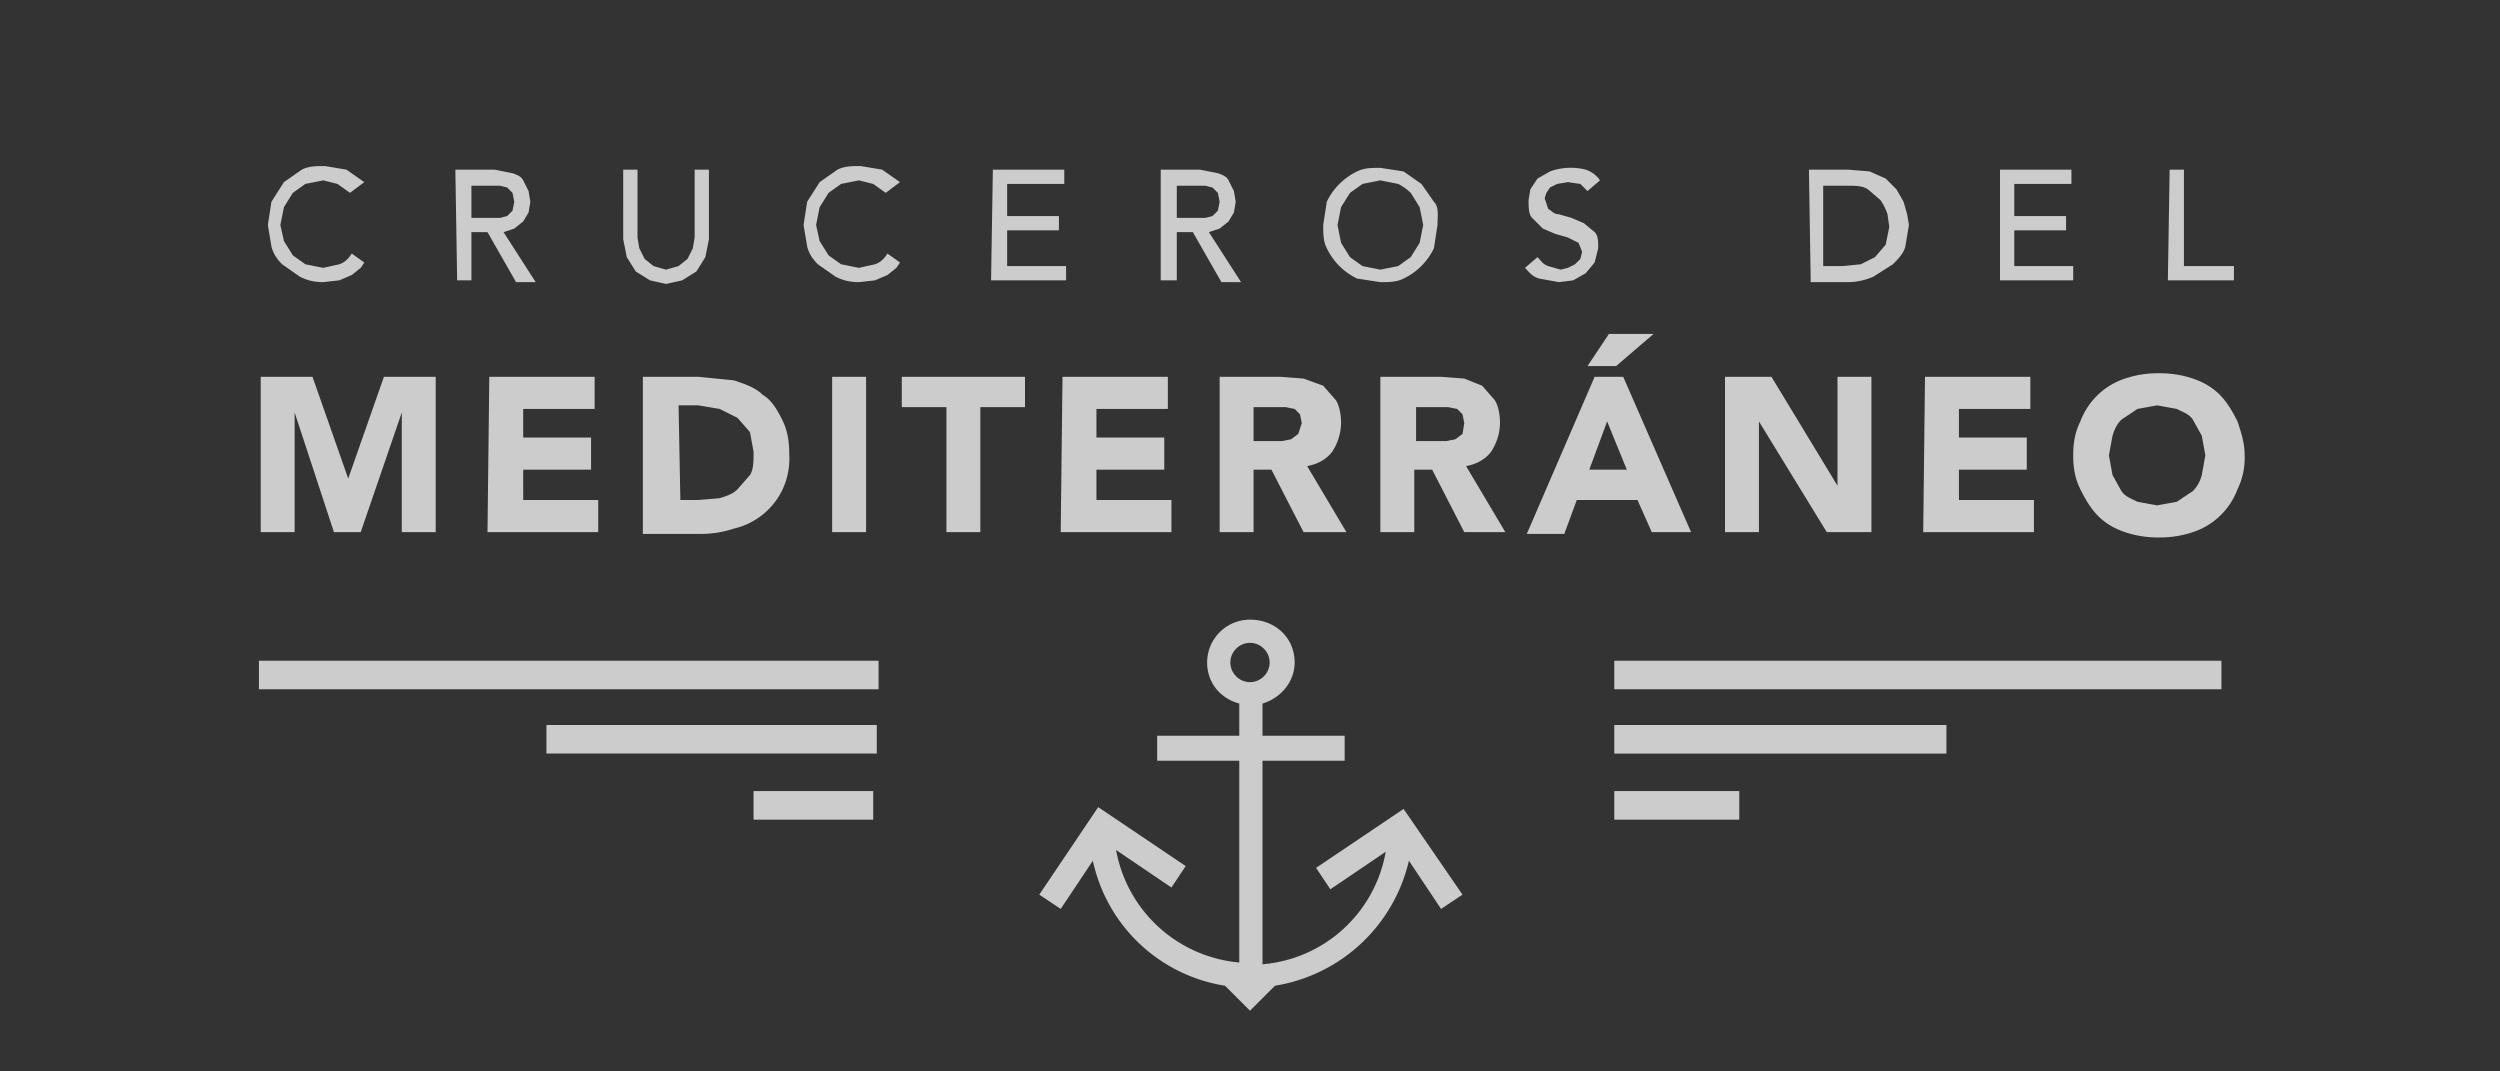
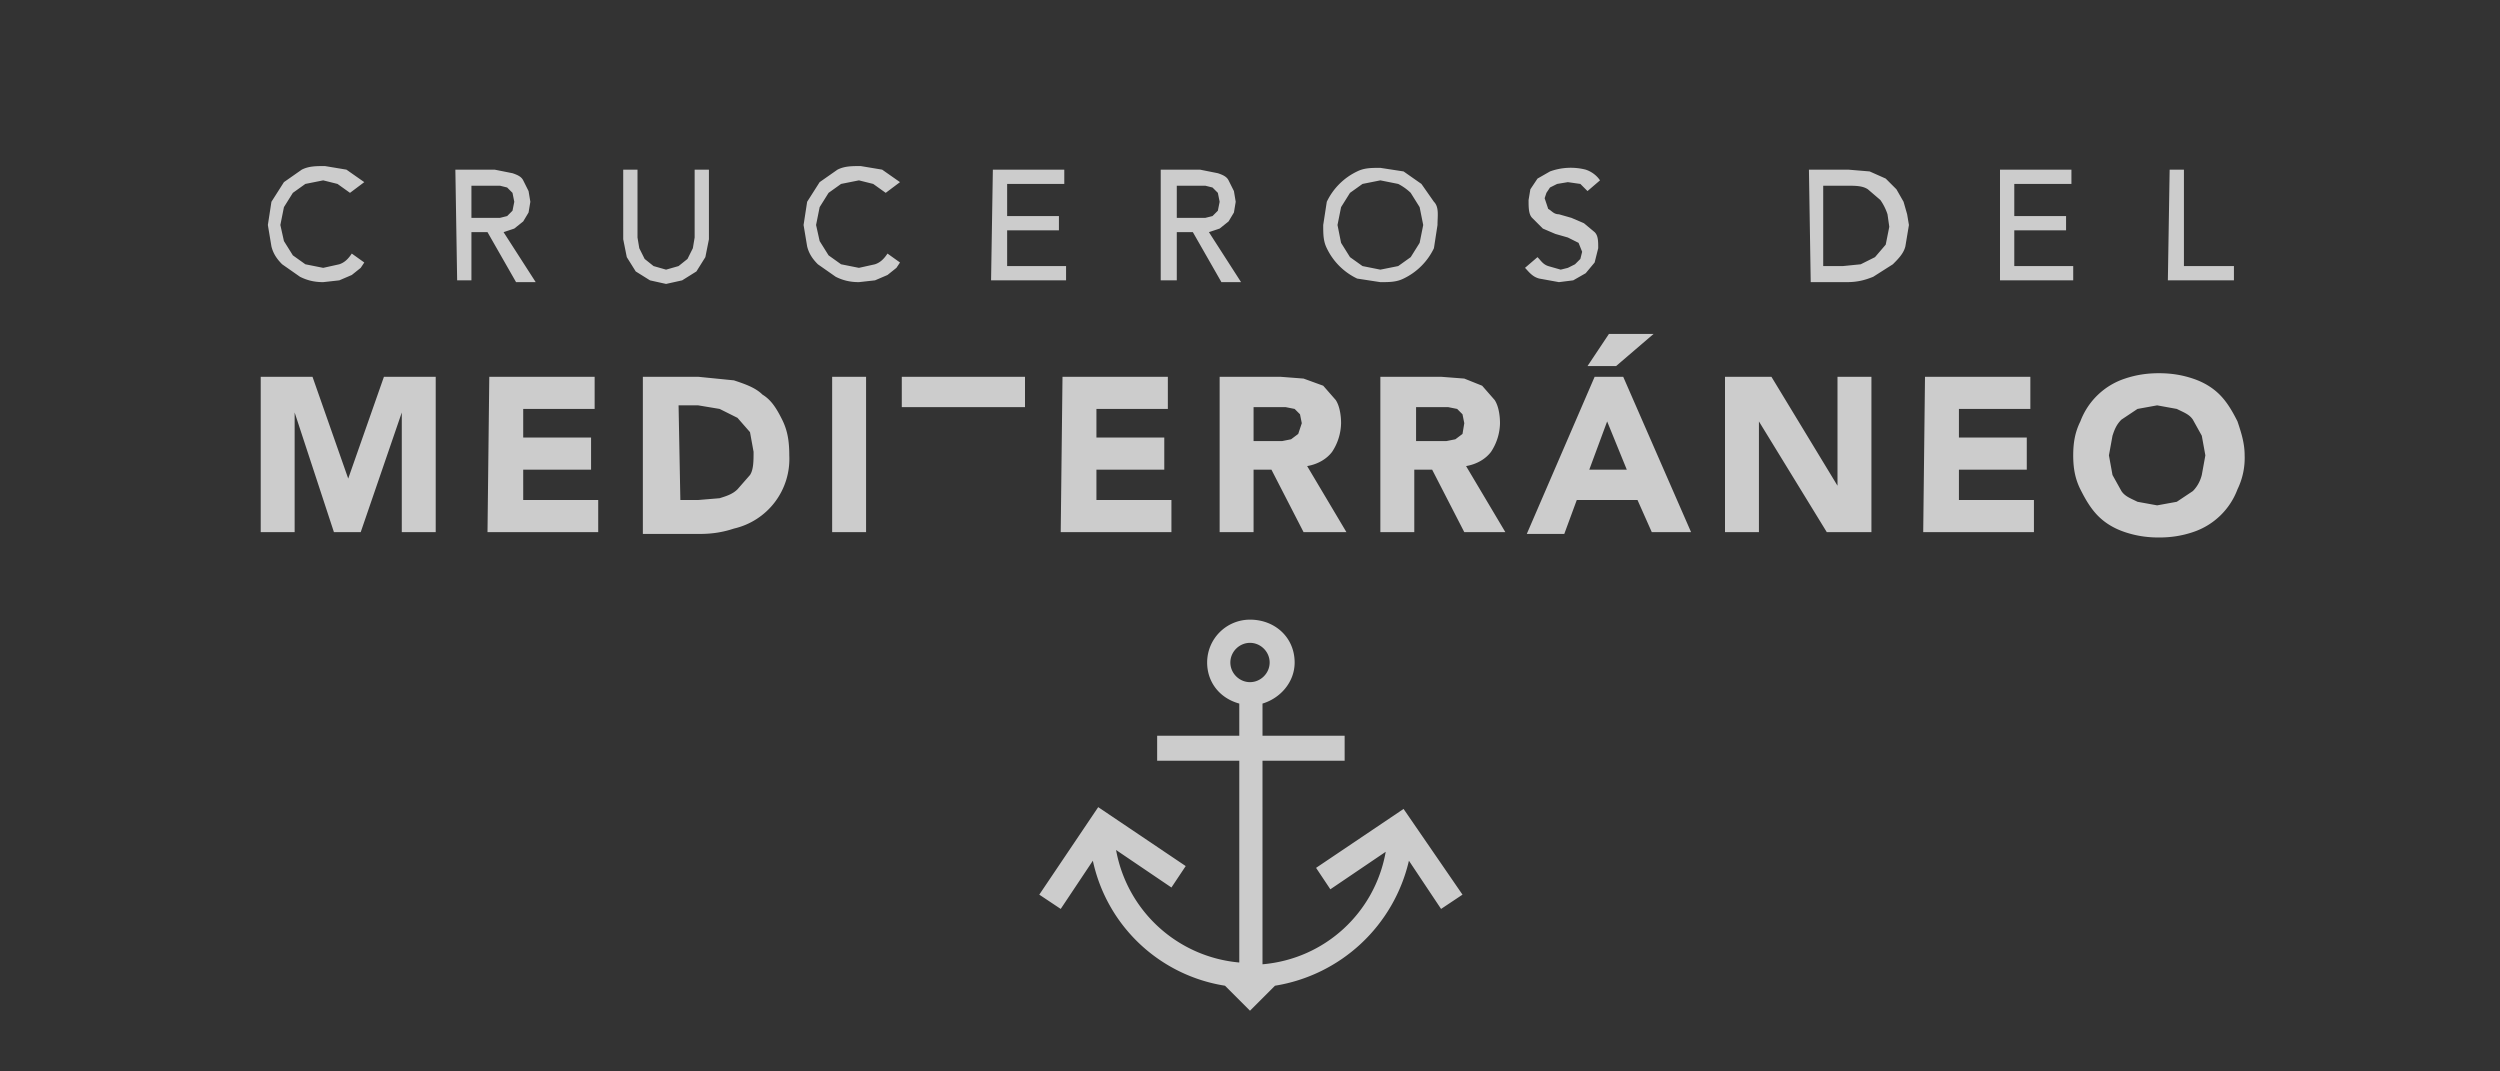
<svg xmlns="http://www.w3.org/2000/svg" id="Layer_1" x="0" y="0" version="1.1" viewBox="0 0 140 60">
  <rect x="0" y="0" width="140" height="60" fill="#333333" stroke="none" />
  <style>.st0{fill:rgba(255,255,255,.75);}
	.st1{fill-rule:evenodd;clip-rule:evenodd;fill:rgba(255,255,255,.75);}</style>
-   <path d="M14.6 21.1h2.9l2 5.7 2-5.7h2.9v8.7h-1.9v-6.7l-2.3 6.7h-1.5l-2.2-6.7v6.7h-1.9v-8.7zM27.4 21.1h5.9v1.8h-4v1.6h3.8v1.8h-3.8V28h4.2v1.8h-6.2l.1-8.7zM36.2 21.1h2.9l2 .2c.6.2 1.2.4 1.6.8.5.3.8.8 1.1 1.4s.4 1.2.4 2a4 4 0 0 1-3.1 4.1c-.6.2-1.2.3-1.9.3H36v-8.8h.2zm1.9 6.9h1l1.2-.1c.3-.1.7-.2 1-.5l.7-.8c.2-.3.2-.8.2-1.3l-.2-1.1-.7-.8-1-.5-1.2-.2H38l.1 5.3zM46.6 21.1h1.9v8.7h-1.9v-8.7zM53 22.8h-2.5v-1.7h6.9v1.7h-2.5v7H53v-7zM59.5 21.1h5.9v1.8h-4v1.6h3.8v1.8h-3.8V28h4.2v1.8h-6.2l.1-8.7zM68.3 21.1h3.4l1.3.1 1.1.4.7.8c.2.3.3.8.3 1.3a3 3 0 0 1-.5 1.6c-.3.4-.8.7-1.4.8l2.2 3.7H73l-1.8-3.5h-1v3.5h-1.9v-8.7zm1.9 3.6h1.6l.5-.1.4-.3.2-.6-.1-.5-.3-.3-.5-.1h-1.8v1.9zM77.3 21.1h3.4l1.3.1 1 .4.7.8c.2.3.3.8.3 1.3a3 3 0 0 1-.5 1.6c-.3.4-.8.7-1.4.8l2.2 3.7H82l-1.8-3.5h-1v3.5h-1.9v-8.7zm2 3.6H81l.5-.1.4-.3.1-.6-.1-.5-.3-.3-.5-.1h-1.8v1.9zM89.3 21.1h1.6l3.8 8.7h-2.2l-.8-1.8h-3.4l-.7 1.9h-2.1l3.8-8.8zm.8-2.4h2.5l-2.1 1.8h-1.6l1.2-1.8zm-.1 4.9-1 2.7h2.1L90 23.6zM96.6 21.1h2.6l3.7 6.1v-6.1h1.9v8.7h-2.5l-3.8-6.2v6.2h-1.9v-8.7zM107.8 21.1h5.9v1.8h-4v1.6h3.8v1.8h-3.8V28h4.2v1.8h-6.2l.1-8.7zM116.1 25.5c0-.7.1-1.3.4-1.9a4 4 0 0 1 2.5-2.4c.6-.2 1.2-.3 1.9-.3s1.3.1 1.9.3c.6.2 1.1.5 1.5.9s.7.9 1 1.5c.2.6.4 1.2.4 1.9a4 4 0 0 1-.4 1.9 4 4 0 0 1-2.5 2.4c-.6.2-1.2.3-1.9.3s-1.3-.1-1.9-.3c-.6-.2-1.1-.5-1.5-.9s-.7-.9-1-1.5-.4-1.2-.4-1.9zm2 0 .2 1.1.5.9c.2.3.5.4.9.6l1.1.2 1.1-.2.9-.6c.2-.2.4-.5.5-.9l.2-1.1-.2-1.1-.5-.9c-.2-.3-.5-.4-.9-.6l-1.1-.2-1.1.2-.9.6c-.3.3-.4.6-.5.9l-.2 1.1zM19.6 10.8l-.7-.5-.8-.2-1 .2-.7.5-.5.8-.2 1 .2.9.5.8.7.5 1 .2.9-.2c.3-.1.5-.3.7-.6l.7.5-.2.3-.5.4-.7.3-.9.1c-.5 0-.9-.1-1.3-.3l-1-.7c-.3-.3-.5-.6-.6-1l-.2-1.2.2-1.3.7-1.1 1-.7c.4-.2.8-.2 1.3-.2l1.2.2 1 .7-.8.6zM25.5 9.5h2.2l1 .2c.3.1.5.2.6.4l.3.6.1.6-.1.6-.3.5-.5.4-.6.2 1.8 2.8h-1.1L27.3 13h-.9v2.7h-.8l-.1-6.2zm.9 2.7H28l.4-.1.3-.3.1-.5-.1-.5-.3-.3-.4-.1h-1.6v1.8zM35.7 9.5v3.8l.1.6.3.6.5.4.7.2.7-.2.5-.4.3-.6.1-.6V9.5h.8v3.9l-.2 1-.5.8-.8.5-.9.2-.9-.2-.8-.5-.5-.8-.2-1V9.5h.8zM49.6 10.8l-.7-.5-.8-.2-1 .2-.7.5-.5.8-.2 1 .2.9.5.8.7.5 1 .2.9-.2c.3-.1.5-.3.7-.6l.7.5-.2.3-.5.4-.7.3-.9.1c-.5 0-.9-.1-1.3-.3l-1-.7c-.3-.3-.5-.6-.6-1l-.2-1.2.2-1.3.7-1.1 1-.7c.4-.2.8-.2 1.3-.2l1.2.2 1 .7-.8.6zM55.6 9.5h4v.8h-3.2v1.8h2.9v.8h-2.9v2h3.3v.8h-4.2l.1-6.2zM65 9.5h2.2l1 .2c.3.1.5.2.6.4l.3.6.1.6-.1.6-.3.5-.5.4-.6.2 1.8 2.8h-1.1L66.8 13h-.9v2.7H65V9.5zm.9 2.7h1.6l.4-.1.3-.3.1-.5-.1-.5-.3-.3-.4-.1h-1.6v1.8zM77.3 15.8l-1.3-.2a3.6 3.6 0 0 1-1.7-1.7c-.2-.4-.2-.8-.2-1.3l.2-1.3A3.6 3.6 0 0 1 76 9.6c.4-.2.8-.2 1.3-.2l1.3.2 1 .7.7 1c.3.3.2.8.2 1.3l-.2 1.3a3.6 3.6 0 0 1-1.7 1.7c-.4.2-.8.2-1.3.2zm0-.7 1-.2.7-.5.5-.8.2-1-.2-1-.5-.8a3 3 0 0 0-.7-.5l-1-.2-1 .2-.7.5-.5.8-.2 1 .2 1 .5.8.7.5 1 .2zM86.1 14.4c.2.2.3.4.6.5l.7.2.4-.1.4-.2.3-.3.1-.4-.2-.5-.6-.3-.7-.2-.7-.3-.6-.6c-.2-.2-.2-.6-.2-1l.1-.6.4-.6.7-.4a3.4 3.4 0 0 1 2-.1c.3.1.6.3.8.6l-.7.6-.4-.4-.7-.1-.6.1-.4.2-.2.3-.1.3.2.6c.2.1.3.3.6.3l.7.2.7.3.6.5c.2.2.2.5.2.9l-.2.8-.5.6-.7.4-.8.1-1.1-.2c-.4-.1-.6-.4-.8-.6l.7-.6zM101.3 9.5h2.2l1.2.1.9.4.6.6.4.7.2.7.1.6-.2 1.2c-.1.4-.4.7-.7 1l-1.1.7c-.5.2-.9.3-1.5.3h-2l-.1-6.3zm.8 5.4h1.1l1-.1.8-.4.6-.7.2-1-.1-.7a3 3 0 0 0-.4-.8l-.7-.6c-.3-.2-.7-.2-1.2-.2h-1.3v4.5zM112 9.5h4v.8h-3.2v1.8h2.9v.8h-2.9v2h3.3v.8H112V9.5zM121.5 9.5h.8v5.4h2.8v.8h-3.7l.1-6.2zM78.6 45.3l-4.9 3.3.8 1.2 3.1-2.1c-.6 3.4-3.4 6-6.9 6.3V42.6h4.6v-1.4h-4.6v-1.8c1-.3 1.8-1.2 1.8-2.3 0-1.4-1.1-2.4-2.5-2.4a2.4 2.4 0 0 0-2.4 2.4c0 1.1.7 2 1.8 2.3v1.8h-4.6v1.4h4.6v11.3a7.7 7.7 0 0 1-6.9-6.3l3.1 2.1.8-1.2-4.9-3.3-3.3 4.9 1.2.8 1.8-2.7a9 9 0 0 0 7.4 7l1.4 1.4 1.4-1.4a9.2 9.2 0 0 0 7.5-7l1.8 2.7 1.2-.8-3.3-4.8zm-9.7-8.2c0-.6.5-1.1 1.1-1.1s1.1.5 1.1 1.1-.5 1.1-1.1 1.1c-.6 0-1.1-.5-1.1-1.1z" class="st0" />
-   <path d="M90.4 42.2H109v-1.6H90.4v1.6zm0 3.7h7v-1.6h-7v1.6zm0-8.9v1.6h34V37h-34zm-59.8 5.2h18.5v-1.6H30.6v1.6zm11.6 3.7h6.7v-1.6h-6.7v1.6zm-27.7-7.3h34.7V37H14.5v1.6z" class="st1" />
+   <path d="M14.6 21.1h2.9l2 5.7 2-5.7h2.9v8.7h-1.9v-6.7l-2.3 6.7h-1.5l-2.2-6.7v6.7h-1.9v-8.7zM27.4 21.1h5.9v1.8h-4v1.6h3.8v1.8h-3.8V28h4.2v1.8h-6.2l.1-8.7zM36.2 21.1h2.9l2 .2c.6.2 1.2.4 1.6.8.5.3.8.8 1.1 1.4s.4 1.2.4 2a4 4 0 0 1-3.1 4.1c-.6.2-1.2.3-1.9.3H36v-8.8h.2zm1.9 6.9h1l1.2-.1c.3-.1.7-.2 1-.5l.7-.8c.2-.3.2-.8.2-1.3l-.2-1.1-.7-.8-1-.5-1.2-.2H38l.1 5.3zM46.6 21.1h1.9v8.7h-1.9v-8.7zM53 22.8h-2.5v-1.7h6.9v1.7h-2.5H53v-7zM59.5 21.1h5.9v1.8h-4v1.6h3.8v1.8h-3.8V28h4.2v1.8h-6.2l.1-8.7zM68.3 21.1h3.4l1.3.1 1.1.4.7.8c.2.3.3.8.3 1.3a3 3 0 0 1-.5 1.6c-.3.4-.8.7-1.4.8l2.2 3.7H73l-1.8-3.5h-1v3.5h-1.9v-8.7zm1.9 3.6h1.6l.5-.1.4-.3.2-.6-.1-.5-.3-.3-.5-.1h-1.8v1.9zM77.3 21.1h3.4l1.3.1 1 .4.7.8c.2.3.3.8.3 1.3a3 3 0 0 1-.5 1.6c-.3.4-.8.7-1.4.8l2.2 3.7H82l-1.8-3.5h-1v3.5h-1.9v-8.7zm2 3.6H81l.5-.1.4-.3.1-.6-.1-.5-.3-.3-.5-.1h-1.8v1.9zM89.3 21.1h1.6l3.8 8.7h-2.2l-.8-1.8h-3.4l-.7 1.9h-2.1l3.8-8.8zm.8-2.4h2.5l-2.1 1.8h-1.6l1.2-1.8zm-.1 4.9-1 2.7h2.1L90 23.6zM96.6 21.1h2.6l3.7 6.1v-6.1h1.9v8.7h-2.5l-3.8-6.2v6.2h-1.9v-8.7zM107.8 21.1h5.9v1.8h-4v1.6h3.8v1.8h-3.8V28h4.2v1.8h-6.2l.1-8.7zM116.1 25.5c0-.7.1-1.3.4-1.9a4 4 0 0 1 2.5-2.4c.6-.2 1.2-.3 1.9-.3s1.3.1 1.9.3c.6.2 1.1.5 1.5.9s.7.9 1 1.5c.2.6.4 1.2.4 1.9a4 4 0 0 1-.4 1.9 4 4 0 0 1-2.5 2.4c-.6.2-1.2.3-1.9.3s-1.3-.1-1.9-.3c-.6-.2-1.1-.5-1.5-.9s-.7-.9-1-1.5-.4-1.2-.4-1.9zm2 0 .2 1.1.5.9c.2.3.5.4.9.6l1.1.2 1.1-.2.9-.6c.2-.2.4-.5.5-.9l.2-1.1-.2-1.1-.5-.9c-.2-.3-.5-.4-.9-.6l-1.1-.2-1.1.2-.9.6c-.3.3-.4.6-.5.9l-.2 1.1zM19.6 10.8l-.7-.5-.8-.2-1 .2-.7.5-.5.8-.2 1 .2.9.5.8.7.5 1 .2.9-.2c.3-.1.5-.3.7-.6l.7.5-.2.3-.5.4-.7.3-.9.1c-.5 0-.9-.1-1.3-.3l-1-.7c-.3-.3-.5-.6-.6-1l-.2-1.2.2-1.3.7-1.1 1-.7c.4-.2.8-.2 1.3-.2l1.2.2 1 .7-.8.6zM25.5 9.5h2.2l1 .2c.3.1.5.2.6.4l.3.6.1.6-.1.6-.3.5-.5.4-.6.2 1.8 2.8h-1.1L27.3 13h-.9v2.7h-.8l-.1-6.2zm.9 2.7H28l.4-.1.3-.3.1-.5-.1-.5-.3-.3-.4-.1h-1.6v1.8zM35.7 9.5v3.8l.1.6.3.6.5.4.7.2.7-.2.5-.4.3-.6.1-.6V9.5h.8v3.9l-.2 1-.5.8-.8.5-.9.2-.9-.2-.8-.5-.5-.8-.2-1V9.5h.8zM49.6 10.8l-.7-.5-.8-.2-1 .2-.7.5-.5.8-.2 1 .2.9.5.8.7.5 1 .2.9-.2c.3-.1.5-.3.7-.6l.7.5-.2.3-.5.4-.7.3-.9.1c-.5 0-.9-.1-1.3-.3l-1-.7c-.3-.3-.5-.6-.6-1l-.2-1.2.2-1.3.7-1.1 1-.7c.4-.2.8-.2 1.3-.2l1.2.2 1 .7-.8.6zM55.6 9.5h4v.8h-3.2v1.8h2.9v.8h-2.9v2h3.3v.8h-4.2l.1-6.2zM65 9.5h2.2l1 .2c.3.1.5.2.6.4l.3.6.1.6-.1.6-.3.5-.5.4-.6.2 1.8 2.8h-1.1L66.8 13h-.9v2.7H65V9.5zm.9 2.7h1.6l.4-.1.3-.3.1-.5-.1-.5-.3-.3-.4-.1h-1.6v1.8zM77.3 15.8l-1.3-.2a3.6 3.6 0 0 1-1.7-1.7c-.2-.4-.2-.8-.2-1.3l.2-1.3A3.6 3.6 0 0 1 76 9.6c.4-.2.8-.2 1.3-.2l1.3.2 1 .7.7 1c.3.3.2.8.2 1.3l-.2 1.3a3.6 3.6 0 0 1-1.7 1.7c-.4.2-.8.2-1.3.2zm0-.7 1-.2.7-.5.5-.8.2-1-.2-1-.5-.8a3 3 0 0 0-.7-.5l-1-.2-1 .2-.7.5-.5.8-.2 1 .2 1 .5.8.7.5 1 .2zM86.1 14.4c.2.2.3.4.6.5l.7.2.4-.1.4-.2.3-.3.1-.4-.2-.5-.6-.3-.7-.2-.7-.3-.6-.6c-.2-.2-.2-.6-.2-1l.1-.6.4-.6.7-.4a3.4 3.4 0 0 1 2-.1c.3.1.6.3.8.6l-.7.6-.4-.4-.7-.1-.6.1-.4.2-.2.3-.1.3.2.6c.2.1.3.3.6.3l.7.2.7.3.6.5c.2.2.2.5.2.9l-.2.8-.5.6-.7.4-.8.1-1.1-.2c-.4-.1-.6-.4-.8-.6l.7-.6zM101.3 9.5h2.2l1.2.1.9.4.6.6.4.7.2.7.1.6-.2 1.2c-.1.4-.4.7-.7 1l-1.1.7c-.5.2-.9.3-1.5.3h-2l-.1-6.3zm.8 5.4h1.1l1-.1.8-.4.6-.7.2-1-.1-.7a3 3 0 0 0-.4-.8l-.7-.6c-.3-.2-.7-.2-1.2-.2h-1.3v4.5zM112 9.5h4v.8h-3.2v1.8h2.9v.8h-2.9v2h3.3v.8H112V9.5zM121.5 9.5h.8v5.4h2.8v.8h-3.7l.1-6.2zM78.6 45.3l-4.9 3.3.8 1.2 3.1-2.1c-.6 3.4-3.4 6-6.9 6.3V42.6h4.6v-1.4h-4.6v-1.8c1-.3 1.8-1.2 1.8-2.3 0-1.4-1.1-2.4-2.5-2.4a2.4 2.4 0 0 0-2.4 2.4c0 1.1.7 2 1.8 2.3v1.8h-4.6v1.4h4.6v11.3a7.7 7.7 0 0 1-6.9-6.3l3.1 2.1.8-1.2-4.9-3.3-3.3 4.9 1.2.8 1.8-2.7a9 9 0 0 0 7.4 7l1.4 1.4 1.4-1.4a9.2 9.2 0 0 0 7.5-7l1.8 2.7 1.2-.8-3.3-4.8zm-9.7-8.2c0-.6.5-1.1 1.1-1.1s1.1.5 1.1 1.1-.5 1.1-1.1 1.1c-.6 0-1.1-.5-1.1-1.1z" class="st0" />
</svg>